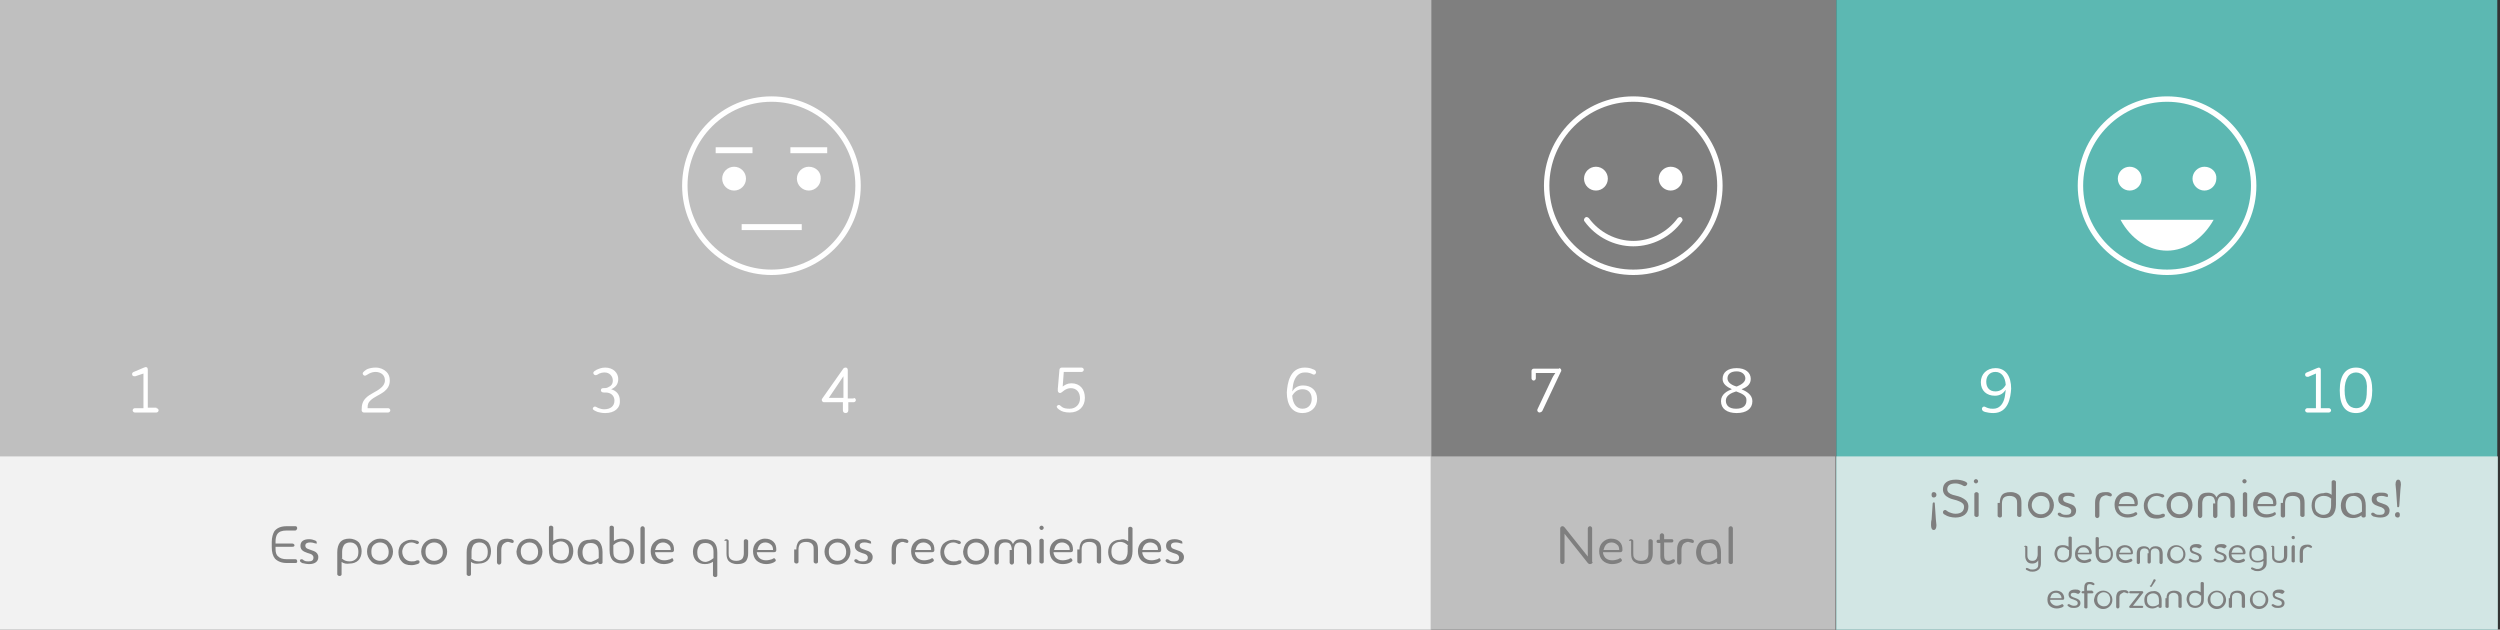
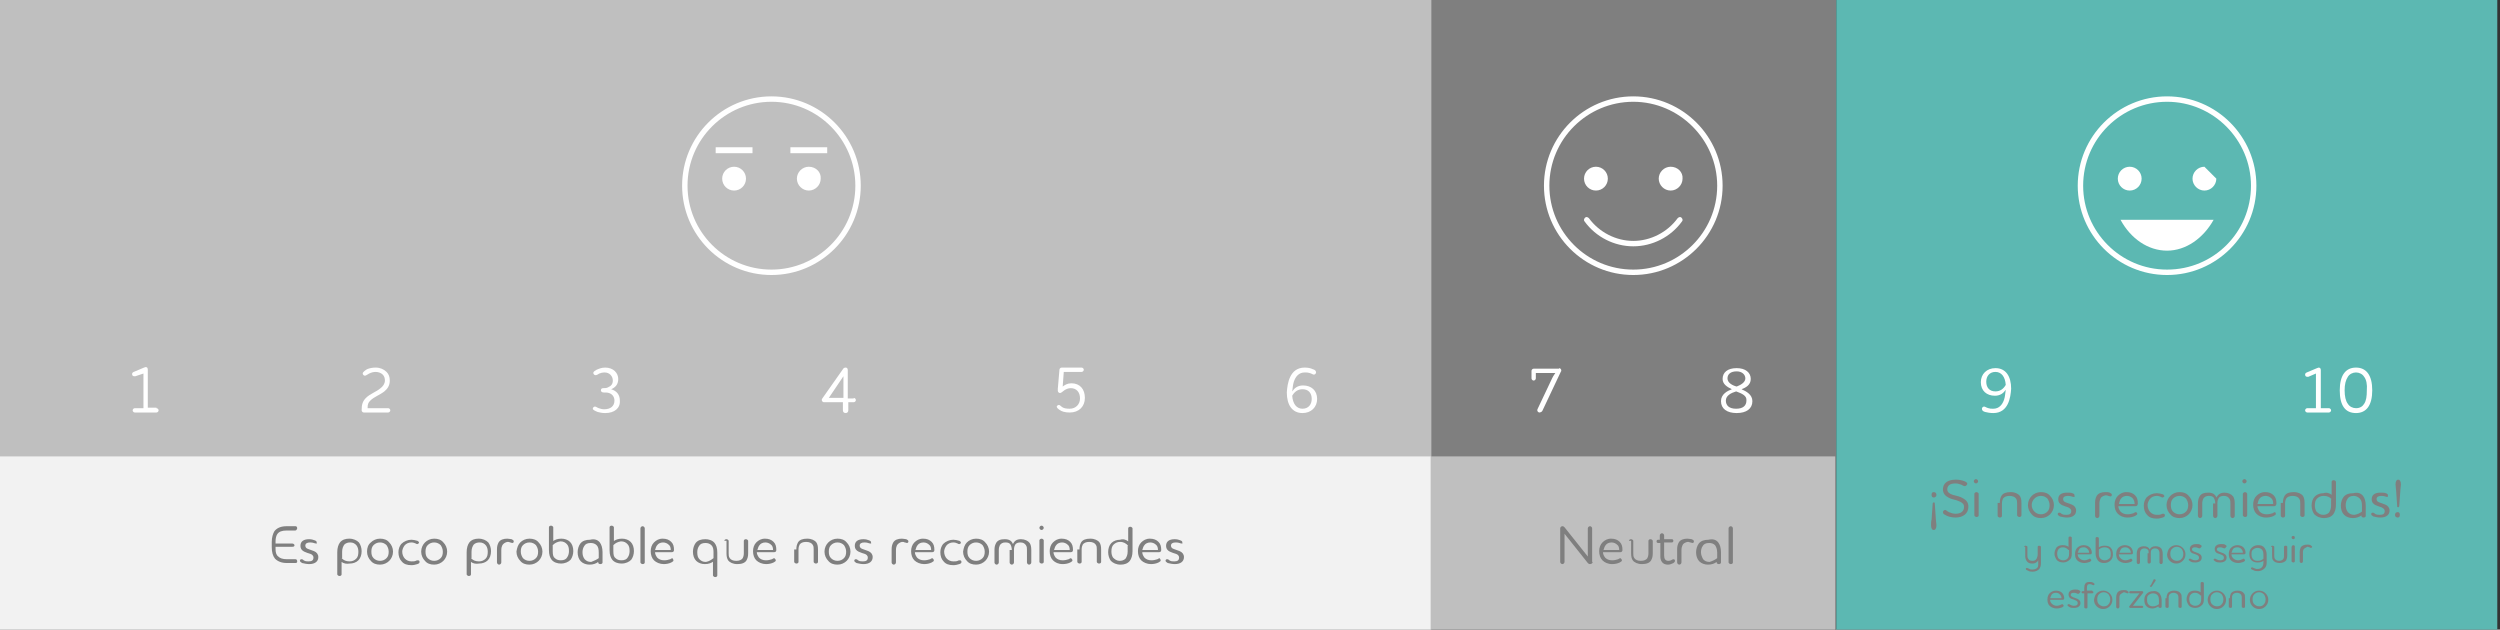
<svg xmlns="http://www.w3.org/2000/svg" version="1.1" id="Layer_1" x="0px" y="0px" viewBox="0 0 461.8 116.3" style="enable-background:new 0 0 461.8 116.3;" xml:space="preserve">
  <rect x="0" y="0" width="461.8" height="116.3" fill="#333333" stroke="none" />
  <style type="text/css">
	.st0{fill:none;}
	.st1{fill:#7F7F7F;}
	.st2{fill:#BFBFBF;}
	.st3{fill:#5CB8B2;}
	.st4{fill:#F2F2F2;}
	.st5{fill:#D2E6E4;}
	.st6{enable-background:new    ;}
	.st7{fill:#FFFFFF;}
</style>
  <rect x="-0.5" class="st0" width="461.7" height="116.3" />
  <rect x="-0.5" class="st0" width="154.4" height="116.3" />
  <rect x="264.2" class="st1" width="75" height="116.3" />
  <rect x="-0.4" class="st2" width="264.8" height="116.3" />
  <rect x="339.2" class="st3" width="122.1" height="116.3" />
  <rect x="-0.5" y="84.3" class="st4" width="264.8" height="32" />
  <rect x="264.3" y="84.3" class="st2" width="74.7" height="32" />
-   <rect x="339.2" y="84.3" class="st5" width="122.2" height="32" />
  <g class="st6">
    <path class="st7" d="M28.9,75.4c0.2,0,0.4,0.2,0.4,0.4c0,0.2-0.2,0.4-0.4,0.4h-4c-0.2,0-0.4-0.2-0.4-0.4c0-0.2,0.2-0.4,0.4-0.4h1.6   v-6.4L25,69.5c-0.1,0-0.1,0-0.2,0c-0.2,0-0.4-0.1-0.4-0.4c0-0.2,0.1-0.3,0.3-0.4l1.9-0.8c0.1,0,0.2-0.1,0.3-0.1   c0.3,0,0.4,0.2,0.4,0.5v7H28.9z" />
  </g>
  <g class="st6">
    <path class="st7" d="M71.7,75.4c0.2,0,0.4,0.2,0.4,0.4c0,0.2-0.2,0.4-0.4,0.4h-4.5c-0.2,0-0.4-0.2-0.4-0.4c0-1.1,0.2-1.7,0.8-2.3   c0.8-0.8,1.9-1.1,2.7-1.8c0.4-0.3,0.8-0.8,0.8-1.4c0-0.4-0.1-0.8-0.4-1.1c-0.3-0.3-0.8-0.5-1.3-0.5c-0.4,0-0.8,0.1-1.2,0.3   c-0.4,0.2-0.6,0.4-0.8,0.4c-0.2,0-0.4-0.2-0.4-0.4c0-0.3,0.5-0.6,0.8-0.8c0.5-0.2,1-0.3,1.6-0.3c0.8,0,1.5,0.3,2,0.8   c0.4,0.4,0.6,0.9,0.6,1.6c0,0.9-0.4,1.5-1,2c-0.9,0.7-1.9,1-2.6,1.7c-0.4,0.4-0.5,0.7-0.5,1.4H71.7z" />
  </g>
  <g>
    <g class="st6">
      <path class="st1" d="M54.5,98h-1.6c-0.8,0-1.4,0.2-1.7,0.7c-0.2,0.3-0.3,0.8-0.3,1.3v0.4H54c0.2,0,0.4,0.2,0.4,0.3    c0,0.2-0.1,0.3-0.4,0.3h-3.1v0.4c0,0.6,0.1,1.1,0.5,1.4c0.3,0.3,0.8,0.5,1.6,0.5h1.6c0.2,0,0.3,0.2,0.3,0.4c0,0.2-0.1,0.3-0.3,0.3    h-1.6c-1,0-1.7-0.3-2.2-0.8c-0.4-0.5-0.6-1.2-0.6-2.1v-1c0-0.8,0.2-1.5,0.5-2c0.5-0.6,1.2-0.9,2.3-0.9h1.6c0.2,0,0.3,0.2,0.3,0.4    C54.8,97.9,54.7,98,54.5,98z" />
      <path class="st1" d="M58.4,100.4c-0.3,0-0.5-0.2-1.1-0.2c-0.6,0-0.9,0.2-0.9,0.6c0,0.3,0.2,0.5,0.5,0.6c0.3,0.1,0.8,0.3,1.1,0.4    c0.5,0.2,0.8,0.6,0.8,1.1c0,0.8-0.6,1.3-1.7,1.3c-0.4,0-0.9-0.1-1.3-0.2c-0.2-0.1-0.4-0.3-0.4-0.4c0-0.2,0.1-0.3,0.3-0.3    c0.1,0,0.2,0,0.4,0.2c0.3,0.2,0.6,0.2,0.9,0.2c0.6,0,0.9-0.2,0.9-0.7c0-0.4-0.3-0.6-0.6-0.7c-0.3-0.1-0.7-0.2-1.1-0.4    c-0.4-0.2-0.7-0.5-0.7-1.1c0-0.8,0.6-1.2,1.6-1.2c0.4,0,0.8,0.1,1,0.2c0.3,0.1,0.4,0.2,0.4,0.4S58.6,100.4,58.4,100.4z" />
      <path class="st1" d="M63.1,103.8v2.3c0,0.2-0.2,0.3-0.4,0.3c-0.2,0-0.4-0.2-0.4-0.3V102c0-0.8,0.2-1.4,0.5-1.8    c0.4-0.5,1-0.7,1.7-0.7c0.8,0,1.4,0.3,1.8,0.7c0.3,0.4,0.5,1,0.5,1.6c0,0.7-0.2,1.3-0.6,1.7c-0.4,0.4-1,0.6-1.6,0.6    C64,104.2,63.5,104.1,63.1,103.8z M63.1,103.1c0.4,0.4,0.8,0.6,1.5,0.6c0.5,0,0.9-0.2,1.2-0.5c0.3-0.3,0.4-0.7,0.4-1.3    c0-0.4-0.1-0.8-0.3-1.1c-0.3-0.4-0.7-0.6-1.2-0.6c-0.4,0-0.8,0.1-1.1,0.4c-0.2,0.3-0.4,0.7-0.4,1.3V103.1z" />
      <path class="st1" d="M68.5,100.2c0.4-0.4,1-0.7,1.7-0.7c0.7,0,1.3,0.2,1.7,0.7c0.4,0.4,0.7,1,0.7,1.7c0,0.7-0.3,1.3-0.7,1.7    c-0.4,0.4-1,0.7-1.7,0.7c-0.7,0-1.3-0.2-1.7-0.7c-0.4-0.4-0.7-1-0.7-1.7C67.8,101.2,68,100.6,68.5,100.2z M69,103.1    c0.3,0.3,0.7,0.5,1.2,0.5c0.5,0,0.9-0.2,1.2-0.5c0.3-0.3,0.4-0.7,0.4-1.2s-0.2-0.9-0.4-1.2c-0.3-0.3-0.7-0.5-1.2-0.5    c-0.5,0-0.9,0.2-1.2,0.5c-0.3,0.3-0.4,0.7-0.4,1.2S68.7,102.8,69,103.1z" />
      <path class="st1" d="M77.1,100.5c-0.1,0-0.2,0-0.3-0.1c-0.2-0.1-0.5-0.2-0.8-0.2c-0.5,0-1,0.2-1.3,0.6c-0.2,0.3-0.4,0.7-0.4,1.1    c0,0.5,0.2,1,0.5,1.3c0.3,0.3,0.7,0.5,1.2,0.5c0.3,0,0.6,0,0.8-0.1c0.2-0.1,0.2-0.1,0.4-0.1c0.2,0,0.3,0.1,0.3,0.3    c0,0.2-0.1,0.3-0.4,0.4c-0.3,0.1-0.7,0.2-1.1,0.2c-0.8,0-1.4-0.2-1.8-0.7c-0.4-0.4-0.6-1-0.6-1.7c0-0.6,0.2-1.1,0.5-1.5    c0.5-0.5,1.2-0.8,1.9-0.8c0.3,0,0.8,0.1,1.1,0.2c0.2,0.1,0.3,0.2,0.3,0.4C77.4,100.3,77.2,100.5,77.1,100.5z" />
      <path class="st1" d="M78.5,100.2c0.4-0.4,1-0.7,1.7-0.7c0.7,0,1.3,0.2,1.7,0.7c0.4,0.4,0.7,1,0.7,1.7c0,0.7-0.3,1.3-0.7,1.7    c-0.4,0.4-1,0.7-1.7,0.7c-0.7,0-1.3-0.2-1.7-0.7c-0.4-0.4-0.7-1-0.7-1.7C77.8,101.2,78.1,100.6,78.5,100.2z M79,103.1    c0.3,0.3,0.7,0.5,1.2,0.5c0.5,0,0.9-0.2,1.2-0.5c0.3-0.3,0.4-0.7,0.4-1.2s-0.2-0.9-0.4-1.2c-0.3-0.3-0.7-0.5-1.2-0.5    c-0.5,0-0.9,0.2-1.2,0.5c-0.3,0.3-0.4,0.7-0.4,1.2S78.7,102.8,79,103.1z" />
      <path class="st1" d="M87,103.8v2.3c0,0.2-0.2,0.3-0.4,0.3c-0.2,0-0.4-0.2-0.4-0.3V102c0-0.8,0.2-1.4,0.5-1.8    c0.4-0.5,1-0.7,1.7-0.7c0.8,0,1.4,0.3,1.8,0.7c0.3,0.4,0.5,1,0.5,1.6c0,0.7-0.2,1.3-0.6,1.7c-0.4,0.4-1,0.6-1.6,0.6    C87.9,104.2,87.4,104.1,87,103.8z M87,103.1c0.4,0.4,0.8,0.6,1.5,0.6c0.5,0,0.9-0.2,1.2-0.5c0.3-0.3,0.4-0.7,0.4-1.3    c0-0.4-0.1-0.8-0.3-1.1c-0.3-0.4-0.7-0.6-1.2-0.6c-0.4,0-0.8,0.1-1.1,0.4c-0.2,0.3-0.4,0.7-0.4,1.3V103.1z" />
      <path class="st1" d="M92.8,100.7c-0.1,0.2-0.2,0.5-0.2,0.9v2.3c0,0.2-0.2,0.4-0.4,0.4c-0.2,0-0.4-0.2-0.4-0.4v-2.4    c0-0.6,0.1-0.9,0.3-1.3c0.3-0.5,0.9-0.7,1.6-0.7c0.3,0,0.6,0.1,0.8,0.1c0.2,0.1,0.4,0.2,0.4,0.4c0,0.2-0.1,0.3-0.3,0.3    c-0.1,0-0.2-0.1-0.4-0.1c-0.1-0.1-0.3-0.1-0.5-0.1C93.3,100.2,93,100.4,92.8,100.7z" />
      <path class="st1" d="M96.1,100.2c0.4-0.4,1-0.7,1.7-0.7c0.7,0,1.3,0.2,1.7,0.7c0.4,0.4,0.7,1,0.7,1.7c0,0.7-0.3,1.3-0.7,1.7    c-0.4,0.4-1,0.7-1.7,0.7c-0.7,0-1.3-0.2-1.7-0.7c-0.4-0.4-0.7-1-0.7-1.7C95.5,101.2,95.7,100.6,96.1,100.2z M96.6,103.1    c0.3,0.3,0.7,0.5,1.2,0.5c0.5,0,0.9-0.2,1.2-0.5c0.3-0.3,0.4-0.7,0.4-1.2s-0.2-0.9-0.4-1.2c-0.3-0.3-0.7-0.5-1.2-0.5    c-0.5,0-0.9,0.2-1.2,0.5c-0.3,0.3-0.4,0.7-0.4,1.2S96.4,102.8,96.6,103.1z" />
      <path class="st1" d="M102.1,100c0.4-0.3,0.9-0.5,1.6-0.5c0.6,0,1.2,0.2,1.6,0.6c0.4,0.4,0.6,1,0.6,1.7c0,0.6-0.2,1.2-0.5,1.6    c-0.4,0.4-1,0.7-1.8,0.7c-0.6,0-1.3-0.2-1.7-0.7c-0.3-0.4-0.5-0.9-0.5-1.8v-4.2c0-0.2,0.2-0.3,0.4-0.3c0.2,0,0.4,0.2,0.4,0.3V100z     M102.1,100.7v1.1c0,0.7,0.1,1.1,0.4,1.3c0.3,0.3,0.7,0.4,1.1,0.4c0.6,0,1-0.2,1.2-0.6c0.2-0.3,0.3-0.7,0.3-1.1    c0-0.6-0.1-1-0.4-1.3c-0.3-0.3-0.6-0.5-1.2-0.5C102.9,100.1,102.5,100.3,102.1,100.7z" />
      <path class="st1" d="M110.8,100.2c0.3,0.4,0.5,1,0.5,1.8v1.9c0,0.2-0.2,0.3-0.4,0.3c-0.2,0-0.4-0.1-0.4-0.3v-0.1    c-0.4,0.3-0.9,0.5-1.6,0.5c-0.6,0-1.2-0.2-1.6-0.6c-0.4-0.4-0.6-1-0.6-1.7c0-0.6,0.2-1.2,0.5-1.6c0.4-0.5,1-0.7,1.8-0.7    C109.8,99.5,110.4,99.7,110.8,100.2z M110.6,103.1v-1c0-0.7-0.1-1.1-0.4-1.4c-0.3-0.3-0.7-0.4-1.1-0.4c-0.6,0-1,0.2-1.2,0.6    c-0.2,0.3-0.3,0.7-0.3,1.1c0,0.5,0.1,0.9,0.4,1.3c0.3,0.3,0.6,0.5,1.2,0.5C109.7,103.6,110.2,103.4,110.6,103.1z" />
      <path class="st1" d="M113.3,100c0.4-0.3,0.9-0.5,1.6-0.5c0.6,0,1.2,0.2,1.6,0.6c0.4,0.4,0.6,1,0.6,1.7c0,0.6-0.2,1.2-0.5,1.6    c-0.4,0.4-1,0.7-1.8,0.7c-0.6,0-1.3-0.2-1.7-0.7c-0.3-0.4-0.5-0.9-0.5-1.8v-4.2c0-0.2,0.2-0.3,0.4-0.3c0.2,0,0.4,0.2,0.4,0.3V100z     M113.3,100.7v1.1c0,0.7,0.1,1.1,0.4,1.3c0.3,0.3,0.7,0.4,1.1,0.4c0.6,0,1-0.2,1.2-0.6c0.2-0.3,0.3-0.7,0.3-1.1    c0-0.6-0.1-1-0.4-1.3c-0.3-0.3-0.6-0.5-1.2-0.5C114.1,100.1,113.7,100.3,113.3,100.7z" />
      <path class="st1" d="M118.3,97.6c0-0.2,0.2-0.4,0.4-0.4s0.4,0.2,0.4,0.4v6.3c0,0.2-0.2,0.3-0.4,0.3s-0.4-0.2-0.4-0.3V97.6z" />
      <path class="st1" d="M124.4,103.5c0,0.2-0.1,0.2-0.4,0.4c-0.4,0.2-0.9,0.3-1.4,0.3c-0.7,0-1.4-0.3-1.8-0.7c-0.4-0.4-0.6-1-0.6-1.7    c0-0.6,0.2-1.2,0.6-1.6s0.9-0.7,1.6-0.7c0.7,0,1.2,0.2,1.6,0.6c0.4,0.4,0.5,0.9,0.5,1.5c0,0.2-0.1,0.4-0.4,0.4H121    c0,0.4,0.2,0.7,0.4,1c0.3,0.3,0.7,0.5,1.3,0.5c0.4,0,0.8-0.1,1.1-0.2c0.2-0.1,0.3-0.2,0.4-0.2    C124.3,103.2,124.4,103.4,124.4,103.5z M123.9,101.6c0-0.4-0.1-0.8-0.4-1c-0.2-0.2-0.6-0.4-1-0.4c-0.5,0-0.9,0.2-1.1,0.5    c-0.2,0.2-0.3,0.6-0.4,0.9H123.9z" />
      <path class="st1" d="M131.8,103.7c-0.4,0.3-0.9,0.5-1.6,0.5c-0.6,0-1.2-0.2-1.6-0.6c-0.4-0.4-0.6-1-0.6-1.7c0-0.6,0.2-1.2,0.5-1.6    c0.4-0.5,1-0.7,1.8-0.7c0.6,0,1.3,0.2,1.7,0.7c0.3,0.4,0.5,0.9,0.5,1.8v4.2c0,0.2-0.2,0.3-0.4,0.3c-0.2,0-0.4-0.2-0.4-0.3V103.7z     M131.8,103.1v-1.1c0-0.6-0.1-1-0.4-1.3c-0.3-0.3-0.7-0.4-1.1-0.4c-0.6,0-1,0.2-1.2,0.6c-0.2,0.3-0.3,0.7-0.3,1.1    c0,0.6,0.1,1,0.4,1.3c0.3,0.3,0.6,0.5,1.2,0.5C131,103.7,131.4,103.4,131.8,103.1z" />
      <path class="st1" d="M133.8,99.9c0-0.2,0.2-0.3,0.4-0.3c0.2,0,0.4,0.2,0.4,0.3v2.3c0,0.4,0,0.6,0.2,0.9c0.2,0.3,0.6,0.5,1.2,0.5    s1-0.2,1.2-0.5c0.1-0.2,0.2-0.5,0.2-0.9v-2.3c0-0.2,0.2-0.3,0.4-0.3s0.4,0.2,0.4,0.3v2.3c0,0.6-0.1,0.9-0.3,1.3    c-0.3,0.5-0.9,0.7-1.7,0.7c-0.8,0-1.4-0.3-1.7-0.7c-0.2-0.3-0.3-0.7-0.3-1.3V99.9z" />
      <path class="st1" d="M143.3,103.5c0,0.2-0.1,0.2-0.4,0.4c-0.4,0.2-0.9,0.3-1.4,0.3c-0.7,0-1.4-0.3-1.8-0.7c-0.4-0.4-0.6-1-0.6-1.7    c0-0.6,0.2-1.2,0.6-1.6s0.9-0.7,1.6-0.7c0.7,0,1.2,0.2,1.6,0.6c0.4,0.4,0.5,0.9,0.5,1.5c0,0.2-0.1,0.4-0.4,0.4h-3.2    c0,0.4,0.2,0.7,0.4,1c0.3,0.3,0.7,0.5,1.3,0.5c0.4,0,0.8-0.1,1.1-0.2c0.2-0.1,0.3-0.2,0.4-0.2    C143.2,103.2,143.3,103.4,143.3,103.5z M142.8,101.6c0-0.4-0.1-0.8-0.4-1c-0.2-0.2-0.6-0.4-1-0.4c-0.5,0-0.9,0.2-1.1,0.5    c-0.2,0.2-0.3,0.6-0.4,0.9H142.8z" />
      <path class="st1" d="M147.1,101.5c0-0.6,0.1-0.9,0.3-1.3c0.3-0.5,0.9-0.7,1.7-0.7c0.8,0,1.4,0.3,1.7,0.7c0.2,0.3,0.3,0.7,0.3,1.3    v2.3c0,0.2-0.2,0.3-0.4,0.3c-0.2,0-0.4-0.2-0.4-0.3v-2.3c0-0.4,0-0.6-0.2-0.9c-0.2-0.3-0.6-0.5-1.2-0.5s-1,0.2-1.2,0.5    c-0.1,0.2-0.2,0.5-0.2,0.9v2.3c0,0.2-0.2,0.3-0.4,0.3c-0.2,0-0.4-0.2-0.4-0.3V101.5z" />
      <path class="st1" d="M153,100.2c0.4-0.4,1-0.7,1.7-0.7c0.7,0,1.3,0.2,1.7,0.7c0.4,0.4,0.7,1,0.7,1.7c0,0.7-0.3,1.3-0.7,1.7    c-0.4,0.4-1,0.7-1.7,0.7c-0.7,0-1.3-0.2-1.7-0.7c-0.4-0.4-0.7-1-0.7-1.7C152.3,101.2,152.6,100.6,153,100.2z M153.5,103.1    c0.3,0.3,0.7,0.5,1.2,0.5c0.5,0,0.9-0.2,1.2-0.5c0.3-0.3,0.4-0.7,0.4-1.2s-0.2-0.9-0.4-1.2c-0.3-0.3-0.7-0.5-1.2-0.5    c-0.5,0-0.9,0.2-1.2,0.5c-0.3,0.3-0.4,0.7-0.4,1.2S153.2,102.8,153.5,103.1z" />
      <path class="st1" d="M160.8,100.4c-0.3,0-0.5-0.2-1.1-0.2c-0.6,0-0.9,0.2-0.9,0.6c0,0.3,0.2,0.5,0.5,0.6c0.3,0.1,0.8,0.3,1.1,0.4    c0.5,0.2,0.8,0.6,0.8,1.1c0,0.8-0.6,1.3-1.7,1.3c-0.4,0-0.9-0.1-1.3-0.2c-0.2-0.1-0.4-0.3-0.4-0.4c0-0.2,0.1-0.3,0.3-0.3    c0.1,0,0.2,0,0.4,0.2c0.3,0.2,0.6,0.2,0.9,0.2c0.6,0,0.9-0.2,0.9-0.7c0-0.4-0.3-0.6-0.6-0.7c-0.3-0.1-0.7-0.2-1.1-0.4    c-0.4-0.2-0.7-0.5-0.7-1.1c0-0.8,0.6-1.2,1.6-1.2c0.4,0,0.8,0.1,1,0.2c0.3,0.1,0.4,0.2,0.4,0.4S161,100.4,160.8,100.4z" />
      <path class="st1" d="M165.7,100.7c-0.1,0.2-0.2,0.5-0.2,0.9v2.3c0,0.2-0.2,0.4-0.4,0.4c-0.2,0-0.4-0.2-0.4-0.4v-2.4    c0-0.6,0.1-0.9,0.3-1.3c0.3-0.5,0.9-0.7,1.6-0.7c0.3,0,0.6,0.1,0.8,0.1c0.2,0.1,0.4,0.2,0.4,0.4c0,0.2-0.1,0.3-0.3,0.3    c-0.1,0-0.2-0.1-0.4-0.1c-0.1-0.1-0.3-0.1-0.5-0.1C166.2,100.2,165.9,100.4,165.7,100.7z" />
      <path class="st1" d="M172.5,103.5c0,0.2-0.1,0.2-0.4,0.4c-0.4,0.2-0.9,0.3-1.4,0.3c-0.7,0-1.4-0.3-1.8-0.7c-0.4-0.4-0.6-1-0.6-1.7    c0-0.6,0.2-1.2,0.6-1.6s0.9-0.7,1.6-0.7c0.7,0,1.2,0.2,1.6,0.6c0.4,0.4,0.5,0.9,0.5,1.5c0,0.2-0.1,0.4-0.4,0.4h-3.2    c0,0.4,0.2,0.7,0.4,1c0.3,0.3,0.7,0.5,1.3,0.5c0.4,0,0.8-0.1,1.1-0.2c0.2-0.1,0.3-0.2,0.4-0.2    C172.4,103.2,172.5,103.4,172.5,103.5z M172,101.6c0-0.4-0.1-0.8-0.4-1c-0.2-0.2-0.6-0.4-1-0.4c-0.5,0-0.9,0.2-1.1,0.5    c-0.2,0.2-0.3,0.6-0.4,0.9H172z" />
      <path class="st1" d="M177.2,100.5c-0.1,0-0.2,0-0.3-0.1c-0.2-0.1-0.5-0.2-0.8-0.2c-0.5,0-1,0.2-1.3,0.6c-0.2,0.3-0.4,0.7-0.4,1.1    c0,0.5,0.2,1,0.5,1.3c0.3,0.3,0.7,0.5,1.2,0.5c0.3,0,0.6,0,0.8-0.1c0.2-0.1,0.2-0.1,0.4-0.1c0.2,0,0.3,0.1,0.3,0.3    c0,0.2-0.1,0.3-0.4,0.4c-0.3,0.1-0.7,0.2-1.1,0.2c-0.8,0-1.4-0.2-1.8-0.7c-0.4-0.4-0.6-1-0.6-1.7c0-0.6,0.2-1.1,0.5-1.5    c0.5-0.5,1.2-0.8,1.9-0.8c0.3,0,0.8,0.1,1.1,0.2c0.2,0.1,0.3,0.2,0.3,0.4C177.5,100.3,177.4,100.5,177.2,100.5z" />
      <path class="st1" d="M178.6,100.2c0.4-0.4,1-0.7,1.7-0.7c0.7,0,1.3,0.2,1.7,0.7c0.4,0.4,0.7,1,0.7,1.7c0,0.7-0.3,1.3-0.7,1.7    c-0.4,0.4-1,0.7-1.7,0.7c-0.7,0-1.3-0.2-1.7-0.7c-0.4-0.4-0.7-1-0.7-1.7C178,101.2,178.2,100.6,178.6,100.2z M179.1,103.1    c0.3,0.3,0.7,0.5,1.2,0.5c0.5,0,0.9-0.2,1.2-0.5c0.3-0.3,0.4-0.7,0.4-1.2s-0.2-0.9-0.4-1.2c-0.3-0.3-0.7-0.5-1.2-0.5    c-0.5,0-0.9,0.2-1.2,0.5c-0.3,0.3-0.4,0.7-0.4,1.2S178.8,102.8,179.1,103.1z" />
      <path class="st1" d="M186.9,101.6c0-0.4-0.1-0.8-0.3-1.1c-0.2-0.2-0.4-0.3-0.9-0.3c-0.5,0-0.8,0.2-1,0.5c-0.1,0.2-0.2,0.5-0.2,0.9    v2.3c0,0.2-0.2,0.4-0.4,0.4c-0.2,0-0.4-0.2-0.4-0.4v-2.3c0-0.6,0.1-0.9,0.3-1.3c0.3-0.5,0.8-0.7,1.6-0.7c0.8,0,1.3,0.3,1.5,0.9    c0.3-0.6,0.7-0.9,1.5-0.9c0.7,0,1.3,0.3,1.6,0.7c0.2,0.3,0.3,0.7,0.3,1.3v2.3c0,0.2-0.2,0.4-0.4,0.4c-0.2,0-0.4-0.2-0.4-0.4v-2.3    c0-0.4,0-0.6-0.2-0.9c-0.2-0.3-0.5-0.5-1-0.5c-0.4,0-0.7,0.1-0.9,0.3c-0.2,0.3-0.3,0.6-0.3,1.1v2.3c0,0.2-0.2,0.4-0.4,0.4    c-0.2,0-0.4-0.2-0.4-0.4V101.6z" />
      <path class="st1" d="M192,97.5c0-0.2,0.2-0.4,0.4-0.4c0.2,0,0.4,0.2,0.4,0.4s-0.2,0.4-0.4,0.4C192.2,97.9,192,97.7,192,97.5z     M192.4,99.5c0.2,0,0.4,0.2,0.4,0.3v4c0,0.2-0.2,0.3-0.4,0.3s-0.4-0.2-0.4-0.3v-4C192,99.7,192.2,99.5,192.4,99.5z" />
      <path class="st1" d="M198.1,103.5c0,0.2-0.1,0.2-0.4,0.4c-0.4,0.2-0.9,0.3-1.4,0.3c-0.8,0-1.4-0.3-1.8-0.7c-0.4-0.4-0.6-1-0.6-1.7    c0-0.6,0.2-1.2,0.6-1.6s0.9-0.7,1.6-0.7c0.7,0,1.2,0.2,1.6,0.6c0.4,0.4,0.5,0.9,0.5,1.5c0,0.2-0.1,0.4-0.4,0.4h-3.2    c0,0.4,0.2,0.7,0.4,1c0.3,0.3,0.7,0.5,1.3,0.5c0.4,0,0.8-0.1,1.1-0.2c0.2-0.1,0.3-0.2,0.4-0.2C198,103.2,198.1,103.4,198.1,103.5z     M197.6,101.6c0-0.4-0.1-0.8-0.4-1c-0.2-0.2-0.6-0.4-1-0.4c-0.5,0-0.9,0.2-1.1,0.5c-0.2,0.2-0.3,0.6-0.4,0.9H197.6z" />
      <path class="st1" d="M199.4,101.5c0-0.6,0.1-0.9,0.3-1.3c0.3-0.5,0.9-0.7,1.7-0.7c0.8,0,1.4,0.3,1.7,0.7c0.2,0.3,0.3,0.7,0.3,1.3    v2.3c0,0.2-0.2,0.3-0.4,0.3c-0.2,0-0.4-0.2-0.4-0.3v-2.3c0-0.4,0-0.6-0.2-0.9c-0.2-0.3-0.6-0.5-1.2-0.5s-1,0.2-1.2,0.5    c-0.1,0.2-0.2,0.5-0.2,0.9v2.3c0,0.2-0.2,0.3-0.4,0.3c-0.2,0-0.4-0.2-0.4-0.3V101.5z" />
      <path class="st1" d="M208.4,100v-2.4c0-0.2,0.2-0.3,0.4-0.3c0.2,0,0.4,0.2,0.4,0.3v4.2c0,0.8-0.2,1.4-0.5,1.8    c-0.4,0.5-1,0.7-1.7,0.7c-0.8,0-1.4-0.3-1.8-0.7c-0.3-0.4-0.5-1-0.5-1.6c0-0.7,0.2-1.3,0.6-1.7c0.4-0.4,1-0.6,1.6-0.6    C207.5,99.5,208,99.7,208.4,100z M208.4,100.8c-0.4-0.4-0.8-0.7-1.5-0.7c-0.5,0-0.9,0.2-1.2,0.5c-0.3,0.3-0.4,0.7-0.4,1.3    c0,0.4,0.1,0.8,0.3,1.1c0.3,0.3,0.7,0.6,1.2,0.6c0.4,0,0.8-0.1,1.1-0.4c0.2-0.3,0.4-0.7,0.4-1.3V100.8z" />
      <path class="st1" d="M214.4,103.5c0,0.2-0.1,0.2-0.4,0.4c-0.4,0.2-0.9,0.3-1.4,0.3c-0.7,0-1.4-0.3-1.8-0.7c-0.4-0.4-0.6-1-0.6-1.7    c0-0.6,0.2-1.2,0.6-1.6s0.9-0.7,1.6-0.7c0.7,0,1.2,0.2,1.6,0.6c0.4,0.4,0.5,0.9,0.5,1.5c0,0.2-0.1,0.4-0.4,0.4H211    c0,0.4,0.2,0.7,0.4,1c0.3,0.3,0.7,0.5,1.3,0.5c0.4,0,0.8-0.1,1.1-0.2c0.2-0.1,0.3-0.2,0.4-0.2    C214.3,103.2,214.4,103.4,214.4,103.5z M213.9,101.6c0-0.4-0.1-0.8-0.4-1c-0.2-0.2-0.6-0.4-1-0.4c-0.5,0-0.9,0.2-1.1,0.5    c-0.2,0.2-0.3,0.6-0.4,0.9H213.9z" />
      <path class="st1" d="M218.3,100.4c-0.3,0-0.5-0.2-1.1-0.2c-0.6,0-0.9,0.2-0.9,0.6c0,0.3,0.2,0.5,0.5,0.6c0.3,0.1,0.8,0.3,1.1,0.4    c0.5,0.2,0.8,0.6,0.8,1.1c0,0.8-0.6,1.3-1.7,1.3c-0.4,0-0.9-0.1-1.3-0.2c-0.2-0.1-0.4-0.3-0.4-0.4c0-0.2,0.1-0.3,0.3-0.3    c0.1,0,0.2,0,0.4,0.2c0.3,0.2,0.6,0.2,0.9,0.2c0.6,0,0.9-0.2,0.9-0.7c0-0.4-0.3-0.6-0.6-0.7c-0.3-0.1-0.7-0.2-1.1-0.4    c-0.4-0.2-0.7-0.5-0.7-1.1c0-0.8,0.6-1.2,1.6-1.2c0.4,0,0.8,0.1,1,0.2c0.3,0.1,0.4,0.2,0.4,0.4S218.5,100.4,218.3,100.4z" />
    </g>
  </g>
  <g>
    <g class="st6">
      <path class="st1" d="M294.2,103.8c0,0.2-0.2,0.4-0.5,0.4c-0.2,0-0.3-0.1-0.4-0.2l-4.3-5.4v5.2c0,0.2-0.2,0.4-0.4,0.4    s-0.4-0.2-0.4-0.4v-6.2c0-0.2,0.2-0.4,0.4-0.4c0.2,0,0.3,0.1,0.4,0.2l4.3,5.4v-5.2c0-0.2,0.2-0.4,0.4-0.4c0.2,0,0.4,0.2,0.4,0.4    V103.8z" />
      <path class="st1" d="M299.6,103.5c0,0.2-0.1,0.2-0.4,0.4c-0.4,0.2-0.9,0.3-1.4,0.3c-0.8,0-1.4-0.3-1.8-0.7c-0.4-0.4-0.6-1-0.6-1.7    c0-0.6,0.2-1.2,0.6-1.6s0.9-0.7,1.6-0.7c0.7,0,1.2,0.2,1.6,0.6c0.4,0.4,0.5,0.9,0.5,1.5c0,0.2-0.1,0.4-0.4,0.4h-3.2    c0,0.4,0.2,0.7,0.4,1c0.3,0.3,0.7,0.5,1.3,0.5c0.4,0,0.8-0.1,1.1-0.2c0.2-0.1,0.3-0.2,0.4-0.2    C299.5,103.2,299.6,103.4,299.6,103.5z M299.1,101.6c0-0.4-0.1-0.8-0.4-1c-0.2-0.2-0.6-0.4-1-0.4c-0.5,0-0.9,0.2-1.1,0.5    c-0.2,0.2-0.3,0.6-0.4,0.9H299.1z" />
      <path class="st1" d="M300.9,99.9c0-0.2,0.2-0.3,0.4-0.3c0.2,0,0.4,0.2,0.4,0.3v2.3c0,0.4,0,0.6,0.2,0.9c0.2,0.3,0.6,0.5,1.2,0.5    s1-0.2,1.2-0.5c0.1-0.2,0.2-0.5,0.2-0.9v-2.3c0-0.2,0.2-0.3,0.4-0.3c0.2,0,0.4,0.2,0.4,0.3v2.3c0,0.6-0.1,0.9-0.3,1.3    c-0.3,0.5-0.9,0.7-1.7,0.7c-0.8,0-1.4-0.3-1.7-0.7c-0.2-0.3-0.3-0.7-0.3-1.3V99.9z" />
      <path class="st1" d="M306.6,99.6v-0.7c0-0.2,0.2-0.4,0.4-0.4c0.2,0,0.4,0.2,0.4,0.4v0.7h1.4c0.2,0,0.3,0.1,0.3,0.3    c0,0.2-0.1,0.3-0.3,0.3h-1.4v2.4c0,0.6,0.2,1,0.8,1c0.5,0,0.7-0.3,0.9-0.3c0.2,0,0.3,0.1,0.3,0.3c0,0.2-0.2,0.4-0.5,0.5    c-0.2,0.1-0.5,0.2-0.8,0.2c-1,0-1.4-0.7-1.4-1.5v-2.5h-0.4c-0.2,0-0.3-0.1-0.3-0.3c0-0.2,0.1-0.3,0.3-0.3H306.6z" />
      <path class="st1" d="M310.8,100.7c-0.1,0.2-0.2,0.5-0.2,0.9v2.3c0,0.2-0.2,0.4-0.4,0.4c-0.2,0-0.4-0.2-0.4-0.4v-2.4    c0-0.6,0.1-0.9,0.3-1.3c0.3-0.5,0.9-0.7,1.6-0.7c0.3,0,0.6,0.1,0.8,0.1c0.2,0.1,0.4,0.2,0.4,0.4c0,0.2-0.1,0.3-0.3,0.3    c-0.1,0-0.2-0.1-0.4-0.1c-0.2-0.1-0.3-0.1-0.5-0.1C311.3,100.2,310.9,100.4,310.8,100.7z" />
      <path class="st1" d="M317.4,100.2c0.3,0.4,0.5,1,0.5,1.8v1.9c0,0.2-0.2,0.3-0.4,0.3c-0.2,0-0.4-0.1-0.4-0.3v-0.1    c-0.4,0.3-0.9,0.5-1.6,0.5c-0.6,0-1.2-0.2-1.6-0.6c-0.4-0.4-0.6-1-0.6-1.7c0-0.6,0.2-1.2,0.5-1.6c0.4-0.5,1-0.7,1.8-0.7    C316.4,99.5,317,99.7,317.4,100.2z M317.2,103.1v-1c0-0.7-0.2-1.1-0.4-1.4c-0.3-0.3-0.7-0.4-1.1-0.4c-0.6,0-1,0.2-1.2,0.6    c-0.2,0.3-0.3,0.7-0.3,1.1c0,0.5,0.2,0.9,0.4,1.3c0.3,0.3,0.6,0.5,1.2,0.5C316.4,103.6,316.8,103.4,317.2,103.1z" />
      <path class="st1" d="M319.3,97.6c0-0.2,0.2-0.4,0.4-0.4c0.2,0,0.4,0.2,0.4,0.4v6.3c0,0.2-0.2,0.3-0.4,0.3c-0.2,0-0.4-0.2-0.4-0.3    V97.6z" />
    </g>
  </g>
  <g>
    <g class="st6">
      <path class="st1" d="M356.8,96l0.2-2.9c0-0.2,0.1-0.3,0.2-0.3c0.2,0,0.2,0.1,0.2,0.3l0.2,2.9c0,0.3,0.1,0.7,0.1,1    c0,0.6-0.2,0.9-0.5,0.9c-0.3,0-0.5-0.3-0.5-0.9C356.7,96.7,356.7,96.3,356.8,96z M357.2,90.9c0.3,0,0.5,0.2,0.5,0.5    s-0.2,0.5-0.5,0.5s-0.4-0.2-0.4-0.5S356.9,90.9,357.2,90.9z" />
      <path class="st1" d="M362.9,89.8c-0.2,0-0.4-0.2-0.7-0.3c-0.3-0.1-0.6-0.2-1-0.2c-1,0-1.5,0.4-1.5,1.1c0,0.5,0.4,0.8,1,1    c0.7,0.2,1.4,0.3,2,0.7c0.5,0.3,0.9,0.7,0.9,1.5c0,1.3-1,2-2.4,2c-0.7,0-1.5-0.2-1.9-0.5c-0.2-0.1-0.4-0.2-0.4-0.5    c0-0.2,0.2-0.4,0.4-0.4c0.2,0,0.3,0.2,0.7,0.4c0.3,0.1,0.7,0.3,1.2,0.3c1.1,0,1.6-0.5,1.6-1.3c0-0.5-0.4-0.8-0.9-1    c-0.6-0.3-1.3-0.3-2-0.7c-0.6-0.3-1-0.8-1-1.5c0-1.1,0.8-1.8,2.4-1.8c0.5,0,1.1,0.1,1.6,0.3c0.2,0.1,0.5,0.2,0.5,0.5    C363.3,89.6,363.2,89.8,362.9,89.8z" />
      <path class="st1" d="M364.6,88.9c0-0.2,0.2-0.4,0.4-0.4s0.4,0.2,0.4,0.4c0,0.2-0.2,0.4-0.4,0.4S364.6,89.1,364.6,88.9z     M365.1,90.9c0.2,0,0.4,0.2,0.4,0.3v4c0,0.2-0.2,0.3-0.4,0.3c-0.2,0-0.4-0.2-0.4-0.3v-4C364.7,91.1,364.9,90.9,365.1,90.9z" />
      <path class="st1" d="M369.4,92.9c0-0.6,0.1-0.9,0.3-1.3c0.3-0.5,0.9-0.7,1.7-0.7c0.8,0,1.4,0.3,1.7,0.7c0.2,0.3,0.3,0.7,0.3,1.3    v2.3c0,0.2-0.2,0.3-0.4,0.3c-0.2,0-0.4-0.2-0.4-0.3V93c0-0.4,0-0.6-0.2-0.9c-0.2-0.3-0.6-0.5-1.2-0.5s-1,0.2-1.2,0.5    c-0.1,0.2-0.2,0.5-0.2,0.9v2.3c0,0.2-0.2,0.3-0.4,0.3c-0.2,0-0.4-0.2-0.4-0.3V92.9z" />
      <path class="st1" d="M375.3,91.6c0.4-0.4,1-0.7,1.7-0.7c0.7,0,1.3,0.2,1.7,0.7c0.4,0.4,0.7,1,0.7,1.7c0,0.7-0.3,1.3-0.7,1.7    c-0.4,0.4-1,0.7-1.7,0.7c-0.7,0-1.3-0.2-1.7-0.7c-0.4-0.4-0.7-1-0.7-1.7C374.6,92.6,374.9,92,375.3,91.6z M375.8,94.5    c0.3,0.3,0.7,0.5,1.2,0.5c0.5,0,0.9-0.2,1.2-0.5c0.3-0.3,0.4-0.7,0.4-1.2c0-0.5-0.2-0.9-0.4-1.2c-0.3-0.3-0.7-0.5-1.2-0.5    c-0.5,0-0.9,0.2-1.2,0.5c-0.3,0.3-0.5,0.7-0.5,1.2C375.3,93.8,375.5,94.2,375.8,94.5z" />
      <path class="st1" d="M383.1,91.8c-0.3,0-0.5-0.2-1.1-0.2c-0.6,0-0.9,0.2-0.9,0.6c0,0.3,0.2,0.5,0.5,0.6c0.3,0.1,0.8,0.3,1.1,0.4    c0.5,0.2,0.8,0.6,0.8,1.1c0,0.8-0.6,1.3-1.7,1.3c-0.4,0-0.9-0.1-1.3-0.2c-0.2-0.1-0.4-0.3-0.4-0.4c0-0.2,0.1-0.3,0.3-0.3    c0.1,0,0.2,0,0.4,0.2c0.3,0.2,0.6,0.2,0.9,0.2c0.6,0,0.9-0.2,0.9-0.7c0-0.4-0.3-0.5-0.6-0.7c-0.3-0.1-0.7-0.2-1.1-0.4    c-0.4-0.2-0.7-0.5-0.7-1.1c0-0.8,0.6-1.2,1.6-1.2c0.4,0,0.8,0,1,0.1c0.3,0.1,0.4,0.2,0.4,0.4S383.3,91.8,383.1,91.8z" />
      <path class="st1" d="M388,92.1c-0.1,0.2-0.2,0.5-0.2,0.9v2.3c0,0.2-0.2,0.4-0.4,0.4c-0.2,0-0.4-0.2-0.4-0.4v-2.4    c0-0.6,0.1-0.9,0.3-1.3c0.3-0.5,0.9-0.7,1.6-0.7c0.3,0,0.6,0,0.8,0.1c0.2,0.1,0.4,0.2,0.4,0.4c0,0.2-0.1,0.3-0.3,0.3    c-0.1,0-0.2-0.1-0.4-0.1c-0.1-0.1-0.3-0.1-0.5-0.1C388.5,91.6,388.1,91.8,388,92.1z" />
      <path class="st1" d="M394.8,94.9c0,0.2-0.1,0.2-0.4,0.4c-0.4,0.2-0.9,0.3-1.4,0.3c-0.8,0-1.4-0.3-1.8-0.7c-0.4-0.4-0.6-1-0.6-1.7    c0-0.6,0.2-1.2,0.6-1.6c0.4-0.4,0.9-0.7,1.6-0.7c0.7,0,1.2,0.2,1.6,0.6c0.4,0.4,0.5,0.9,0.5,1.5c0,0.2-0.1,0.5-0.4,0.5h-3.2    c0,0.4,0.2,0.7,0.4,1c0.3,0.3,0.7,0.5,1.3,0.5c0.4,0,0.8-0.1,1.1-0.2c0.2-0.1,0.3-0.2,0.4-0.2C394.7,94.6,394.8,94.8,394.8,94.9z     M394.3,93c0-0.4-0.2-0.8-0.4-1c-0.2-0.2-0.6-0.4-1-0.4c-0.5,0-0.9,0.2-1.1,0.5c-0.2,0.2-0.3,0.6-0.4,1H394.3z" />
      <path class="st1" d="M399.5,91.9c-0.1,0-0.2,0-0.3-0.1c-0.2-0.1-0.5-0.2-0.8-0.2c-0.5,0-1,0.2-1.3,0.6c-0.2,0.3-0.4,0.7-0.4,1.1    c0,0.5,0.2,1,0.5,1.3c0.3,0.3,0.7,0.5,1.2,0.5c0.3,0,0.6,0,0.8-0.1c0.2-0.1,0.2-0.1,0.4-0.1c0.2,0,0.3,0.1,0.3,0.3    c0,0.2-0.1,0.3-0.4,0.4c-0.3,0.1-0.7,0.2-1.1,0.2c-0.8,0-1.4-0.2-1.8-0.7c-0.4-0.4-0.6-1-0.6-1.7c0-0.6,0.2-1.1,0.5-1.5    c0.5-0.5,1.2-0.8,1.9-0.8c0.3,0,0.8,0.1,1.1,0.2c0.2,0.1,0.3,0.2,0.3,0.4C399.8,91.7,399.6,91.9,399.5,91.9z" />
      <path class="st1" d="M400.9,91.6c0.4-0.4,1-0.7,1.7-0.7c0.7,0,1.3,0.2,1.7,0.7c0.4,0.4,0.7,1,0.7,1.7c0,0.7-0.3,1.3-0.7,1.7    c-0.4,0.4-1,0.7-1.7,0.7c-0.7,0-1.3-0.2-1.7-0.7c-0.4-0.4-0.7-1-0.7-1.7C400.2,92.6,400.5,92,400.9,91.6z M401.4,94.5    c0.3,0.3,0.7,0.5,1.2,0.5c0.5,0,0.9-0.2,1.2-0.5c0.3-0.3,0.4-0.7,0.4-1.2c0-0.5-0.2-0.9-0.4-1.2c-0.3-0.3-0.7-0.5-1.2-0.5    c-0.5,0-0.9,0.2-1.2,0.5c-0.3,0.3-0.4,0.7-0.4,1.2C401,93.8,401.1,94.2,401.4,94.5z" />
      <path class="st1" d="M409.2,93c0-0.4-0.1-0.8-0.3-1.1c-0.2-0.2-0.4-0.3-0.9-0.3c-0.5,0-0.8,0.2-1,0.5c-0.1,0.2-0.2,0.5-0.2,0.9    v2.3c0,0.2-0.2,0.4-0.4,0.4c-0.2,0-0.4-0.2-0.4-0.4v-2.3c0-0.6,0.1-0.9,0.3-1.3c0.3-0.5,0.8-0.7,1.6-0.7c0.8,0,1.3,0.3,1.5,0.9    c0.3-0.5,0.7-0.9,1.5-0.9c0.7,0,1.3,0.3,1.6,0.7c0.2,0.3,0.3,0.7,0.3,1.3v2.3c0,0.2-0.2,0.4-0.4,0.4c-0.2,0-0.4-0.2-0.4-0.4V93    c0-0.4,0-0.6-0.2-0.9c-0.2-0.3-0.5-0.5-1-0.5c-0.4,0-0.7,0.1-0.9,0.3c-0.2,0.3-0.3,0.6-0.3,1.1v2.3c0,0.2-0.2,0.4-0.4,0.4    s-0.4-0.2-0.4-0.4V93z" />
      <path class="st1" d="M414.2,88.9c0-0.2,0.2-0.4,0.4-0.4s0.4,0.2,0.4,0.4c0,0.2-0.2,0.4-0.4,0.4S414.2,89.1,414.2,88.9z     M414.7,90.9c0.2,0,0.4,0.2,0.4,0.3v4c0,0.2-0.2,0.3-0.4,0.3c-0.2,0-0.4-0.2-0.4-0.3v-4C414.3,91.1,414.5,90.9,414.7,90.9z" />
      <path class="st1" d="M420.4,94.9c0,0.2-0.1,0.2-0.4,0.4c-0.4,0.2-0.9,0.3-1.4,0.3c-0.8,0-1.4-0.3-1.8-0.7c-0.4-0.4-0.6-1-0.6-1.7    c0-0.6,0.2-1.2,0.6-1.6c0.4-0.4,0.9-0.7,1.6-0.7c0.7,0,1.2,0.2,1.6,0.6c0.4,0.4,0.5,0.9,0.5,1.5c0,0.2-0.1,0.5-0.4,0.5H417    c0,0.4,0.2,0.7,0.4,1c0.3,0.3,0.7,0.5,1.3,0.5c0.4,0,0.8-0.1,1.1-0.2c0.2-0.1,0.3-0.2,0.4-0.2C420.3,94.6,420.4,94.8,420.4,94.9z     M419.9,93c0-0.4-0.1-0.8-0.4-1c-0.2-0.2-0.6-0.4-1-0.4c-0.5,0-0.9,0.2-1.1,0.5c-0.2,0.2-0.3,0.6-0.4,1H419.9z" />
      <path class="st1" d="M421.7,92.9c0-0.6,0.1-0.9,0.3-1.3c0.3-0.5,0.9-0.7,1.7-0.7c0.8,0,1.4,0.3,1.7,0.7c0.2,0.3,0.3,0.7,0.3,1.3    v2.3c0,0.2-0.2,0.3-0.4,0.3c-0.2,0-0.4-0.2-0.4-0.3V93c0-0.4,0-0.6-0.2-0.9c-0.2-0.3-0.6-0.5-1.2-0.5s-1,0.2-1.2,0.5    c-0.1,0.2-0.2,0.5-0.2,0.9v2.3c0,0.2-0.2,0.3-0.4,0.3c-0.2,0-0.4-0.2-0.4-0.3V92.9z" />
      <path class="st1" d="M430.7,91.4V89c0-0.2,0.2-0.3,0.4-0.3c0.2,0,0.4,0.2,0.4,0.3v4.2c0,0.8-0.2,1.4-0.5,1.8    c-0.4,0.5-1,0.7-1.7,0.7c-0.8,0-1.4-0.3-1.8-0.7c-0.3-0.4-0.5-1-0.5-1.6c0-0.7,0.2-1.3,0.6-1.7c0.4-0.4,1-0.6,1.6-0.6    C429.8,90.9,430.3,91.1,430.7,91.4z M430.7,92.2c-0.4-0.4-0.8-0.6-1.5-0.6c-0.5,0-0.9,0.2-1.2,0.5c-0.3,0.3-0.4,0.7-0.4,1.3    c0,0.4,0.1,0.8,0.3,1.1c0.3,0.3,0.7,0.6,1.2,0.6c0.4,0,0.8-0.1,1.1-0.4c0.2-0.3,0.4-0.7,0.4-1.3V92.2z" />
      <path class="st1" d="M436.5,91.6c0.3,0.4,0.5,1,0.5,1.8v1.9c0,0.2-0.2,0.3-0.4,0.3c-0.2,0-0.4-0.1-0.4-0.3v-0.1    c-0.4,0.3-0.9,0.5-1.6,0.5c-0.6,0-1.2-0.2-1.6-0.6c-0.4-0.4-0.6-1-0.6-1.7c0-0.6,0.2-1.2,0.5-1.6c0.4-0.5,1-0.7,1.8-0.7    C435.5,90.9,436.1,91.1,436.5,91.6z M436.3,94.5v-1c0-0.7-0.1-1.1-0.4-1.4c-0.3-0.3-0.7-0.5-1.1-0.5c-0.6,0-1,0.2-1.2,0.6    c-0.2,0.3-0.3,0.7-0.3,1.1c0,0.5,0.1,0.9,0.4,1.3c0.3,0.3,0.6,0.5,1.2,0.5C435.5,95,435.9,94.8,436.3,94.5z" />
      <path class="st1" d="M441,91.8c-0.3,0-0.5-0.2-1.1-0.2c-0.6,0-0.9,0.2-0.9,0.6c0,0.3,0.2,0.5,0.5,0.6c0.3,0.1,0.8,0.3,1.1,0.4    c0.5,0.2,0.8,0.6,0.8,1.1c0,0.8-0.6,1.3-1.7,1.3c-0.5,0-0.9-0.1-1.3-0.2c-0.2-0.1-0.4-0.3-0.4-0.4c0-0.2,0.1-0.3,0.3-0.3    c0.1,0,0.2,0,0.4,0.2c0.3,0.2,0.6,0.2,0.9,0.2c0.6,0,0.9-0.2,0.9-0.7c0-0.4-0.3-0.5-0.6-0.7c-0.3-0.1-0.7-0.2-1.1-0.4    c-0.4-0.2-0.7-0.5-0.7-1.1c0-0.8,0.6-1.2,1.6-1.2c0.4,0,0.8,0,1,0.1c0.3,0.1,0.4,0.2,0.4,0.4S441.1,91.8,441,91.8z" />
      <path class="st1" d="M443.4,90.5l-0.2,2.9c0,0.2-0.1,0.3-0.2,0.3c-0.2,0-0.2-0.1-0.2-0.3l-0.2-2.9c0-0.3-0.1-0.7-0.1-1    c0-0.6,0.2-0.9,0.5-0.9s0.5,0.3,0.5,0.9C443.5,89.8,443.4,90.2,443.4,90.5z M442.9,95.6c-0.3,0-0.5-0.2-0.5-0.5s0.2-0.5,0.5-0.5    s0.4,0.2,0.4,0.5S443.2,95.6,442.9,95.6z" />
    </g>
    <g class="st6">
      <path class="st1" d="M373.9,101c0-0.1,0.1-0.2,0.3-0.2c0.1,0,0.3,0.1,0.3,0.2v1.6c0,0.4,0.1,0.6,0.3,0.8c0.1,0.1,0.3,0.2,0.6,0.2    c0.4,0,0.6-0.1,0.8-0.4c0.1-0.2,0.2-0.5,0.2-0.8V101c0-0.1,0.1-0.2,0.3-0.2c0.1,0,0.3,0.1,0.3,0.2v3c0,0.5-0.1,0.8-0.3,1.1    c-0.3,0.3-0.7,0.5-1.2,0.5c-0.3,0-0.6,0-0.9-0.2c-0.3-0.1-0.4-0.2-0.4-0.3c0-0.1,0.1-0.2,0.2-0.2c0.1,0,0.2,0.1,0.5,0.2    c0.1,0.1,0.3,0.1,0.6,0.1c0.3,0,0.6-0.1,0.8-0.3c0.2-0.2,0.2-0.4,0.2-0.8v-0.6c-0.2,0.4-0.6,0.6-1.1,0.6c-0.4,0-0.7-0.1-0.9-0.3    c-0.2-0.2-0.4-0.6-0.4-1V101z" />
      <path class="st1" d="M382.1,101v-1.7c0-0.1,0.1-0.2,0.3-0.2c0.1,0,0.3,0.1,0.3,0.2v2.9c0,0.6-0.1,1-0.4,1.2    c-0.3,0.3-0.7,0.5-1.2,0.5c-0.5,0-1-0.2-1.2-0.5c-0.2-0.3-0.4-0.7-0.4-1.1c0-0.5,0.2-0.9,0.4-1.2c0.3-0.3,0.7-0.4,1.1-0.4    C381.5,100.7,381.8,100.8,382.1,101z M382.1,101.6c-0.3-0.3-0.6-0.5-1-0.5c-0.4,0-0.6,0.1-0.8,0.3c-0.2,0.2-0.3,0.5-0.3,0.9    c0,0.3,0.1,0.6,0.2,0.8c0.2,0.2,0.5,0.4,0.9,0.4c0.3,0,0.6-0.1,0.8-0.3c0.2-0.2,0.3-0.5,0.3-0.9V101.6z" />
      <path class="st1" d="M386.3,103.5c0,0.1-0.1,0.2-0.3,0.3c-0.3,0.1-0.6,0.2-1,0.2c-0.5,0-1-0.2-1.3-0.5c-0.3-0.3-0.4-0.7-0.4-1.2    c0-0.5,0.2-0.9,0.4-1.1c0.3-0.3,0.7-0.5,1.2-0.5c0.5,0,0.9,0.2,1.1,0.4c0.3,0.3,0.4,0.7,0.4,1c0,0.2-0.1,0.3-0.3,0.3h-2.3    c0,0.3,0.1,0.5,0.3,0.7c0.2,0.2,0.5,0.4,0.9,0.4c0.3,0,0.6-0.1,0.8-0.2c0.1-0.1,0.2-0.1,0.3-0.1    C386.2,103.3,386.3,103.4,386.3,103.5z M385.9,102.1c0-0.3-0.1-0.5-0.3-0.7c-0.2-0.2-0.4-0.3-0.7-0.3c-0.4,0-0.6,0.1-0.8,0.3    c-0.1,0.2-0.2,0.4-0.3,0.7H385.9z" />
      <path class="st1" d="M387.7,101.1c0.3-0.2,0.6-0.3,1.1-0.3c0.4,0,0.9,0.1,1.1,0.4c0.3,0.3,0.4,0.7,0.4,1.2c0,0.4-0.1,0.8-0.4,1.1    c-0.3,0.3-0.7,0.5-1.2,0.5c-0.5,0-0.9-0.1-1.2-0.5c-0.2-0.3-0.4-0.7-0.4-1.2v-2.9c0-0.1,0.1-0.2,0.3-0.2c0.1,0,0.3,0.1,0.3,0.2    V101.1z M387.7,101.5v0.8c0,0.5,0.1,0.7,0.3,0.9c0.2,0.2,0.5,0.3,0.8,0.3c0.4,0,0.7-0.2,0.9-0.4c0.2-0.2,0.2-0.5,0.2-0.8    c0-0.4-0.1-0.7-0.3-0.9c-0.2-0.2-0.5-0.3-0.8-0.3C388.2,101.1,388,101.3,387.7,101.5z" />
      <path class="st1" d="M393.9,103.5c0,0.1-0.1,0.2-0.3,0.3c-0.3,0.1-0.6,0.2-1,0.2c-0.5,0-1-0.2-1.3-0.5c-0.3-0.3-0.4-0.7-0.4-1.2    c0-0.5,0.2-0.9,0.4-1.1c0.3-0.3,0.7-0.5,1.2-0.5c0.5,0,0.9,0.2,1.1,0.4c0.3,0.3,0.4,0.7,0.4,1c0,0.2-0.1,0.3-0.3,0.3h-2.3    c0,0.3,0.1,0.5,0.3,0.7c0.2,0.2,0.5,0.4,0.9,0.4c0.3,0,0.6-0.1,0.8-0.2c0.1-0.1,0.2-0.1,0.3-0.1    C393.8,103.3,393.9,103.4,393.9,103.5z M393.6,102.1c0-0.3-0.1-0.5-0.3-0.7c-0.2-0.2-0.4-0.3-0.7-0.3c-0.4,0-0.6,0.1-0.8,0.3    c-0.1,0.2-0.2,0.4-0.3,0.7H393.6z" />
      <path class="st1" d="M396.9,102.2c0-0.3,0-0.6-0.2-0.7c-0.1-0.1-0.3-0.2-0.6-0.2c-0.4,0-0.6,0.2-0.7,0.4c-0.1,0.2-0.1,0.3-0.1,0.6    v1.6c0,0.1-0.1,0.3-0.3,0.3c-0.1,0-0.3-0.1-0.3-0.3v-1.6c0-0.4,0.1-0.7,0.2-0.9c0.2-0.3,0.6-0.5,1.1-0.5c0.6,0,0.9,0.2,1.1,0.6    c0.2-0.4,0.5-0.6,1.1-0.6c0.5,0,0.9,0.2,1.1,0.5c0.1,0.2,0.2,0.5,0.2,0.9v1.6c0,0.1-0.1,0.3-0.3,0.3c-0.1,0-0.3-0.1-0.3-0.3v-1.6    c0-0.3,0-0.4-0.1-0.6c-0.1-0.2-0.3-0.4-0.7-0.4c-0.3,0-0.5,0.1-0.6,0.2c-0.2,0.2-0.2,0.4-0.2,0.7v1.6c0,0.1-0.1,0.3-0.3,0.3    s-0.3-0.1-0.3-0.3V102.2z" />
      <path class="st1" d="M400.8,101.2c0.3-0.3,0.7-0.5,1.2-0.5c0.5,0,0.9,0.2,1.2,0.5c0.3,0.3,0.5,0.7,0.5,1.2c0,0.5-0.2,0.9-0.5,1.2    c-0.3,0.3-0.7,0.5-1.2,0.5c-0.5,0-0.9-0.2-1.2-0.5c-0.3-0.3-0.5-0.7-0.5-1.2C400.4,101.9,400.5,101.5,400.8,101.2z M401.2,103.2    c0.2,0.2,0.5,0.4,0.9,0.4c0.3,0,0.7-0.1,0.9-0.4c0.2-0.2,0.3-0.5,0.3-0.9c0-0.3-0.1-0.6-0.3-0.9c-0.2-0.2-0.5-0.4-0.9-0.4    c-0.3,0-0.6,0.1-0.9,0.4c-0.2,0.2-0.3,0.5-0.3,0.9C400.9,102.7,401,103,401.2,103.2z" />
      <path class="st1" d="M406.3,101.3c-0.2,0-0.4-0.2-0.8-0.2c-0.4,0-0.6,0.1-0.6,0.4c0,0.2,0.2,0.3,0.4,0.4c0.2,0.1,0.6,0.2,0.8,0.3    c0.4,0.2,0.6,0.4,0.6,0.8c0,0.6-0.5,0.9-1.2,0.9c-0.3,0-0.6,0-0.9-0.2c-0.1-0.1-0.3-0.2-0.3-0.3c0-0.1,0.1-0.2,0.2-0.2    c0.1,0,0.2,0,0.3,0.1c0.2,0.1,0.4,0.2,0.7,0.2c0.4,0,0.7-0.1,0.7-0.5c0-0.3-0.2-0.4-0.4-0.5c-0.2-0.1-0.5-0.2-0.8-0.3    c-0.3-0.1-0.5-0.4-0.5-0.8c0-0.5,0.4-0.9,1.2-0.9c0.3,0,0.5,0,0.7,0.1c0.2,0.1,0.3,0.2,0.3,0.3S406.4,101.3,406.3,101.3z" />
      <path class="st1" d="M410.9,101.3c-0.2,0-0.4-0.2-0.8-0.2c-0.4,0-0.6,0.1-0.6,0.4c0,0.2,0.2,0.3,0.4,0.4c0.2,0.1,0.6,0.2,0.8,0.3    c0.4,0.2,0.6,0.4,0.6,0.8c0,0.6-0.5,0.9-1.2,0.9c-0.3,0-0.6,0-0.9-0.2c-0.1-0.1-0.3-0.2-0.3-0.3c0-0.1,0.1-0.2,0.2-0.2    c0.1,0,0.2,0,0.3,0.1c0.2,0.1,0.4,0.2,0.7,0.2c0.4,0,0.7-0.1,0.7-0.5c0-0.3-0.2-0.4-0.4-0.5c-0.2-0.1-0.5-0.2-0.8-0.3    c-0.3-0.1-0.5-0.4-0.5-0.8c0-0.5,0.4-0.9,1.2-0.9c0.3,0,0.5,0,0.7,0.1c0.2,0.1,0.3,0.2,0.3,0.3S411,101.3,410.9,101.3z" />
      <path class="st1" d="M414.7,103.5c0,0.1-0.1,0.2-0.3,0.3c-0.3,0.1-0.6,0.2-1,0.2c-0.5,0-1-0.2-1.3-0.5c-0.3-0.3-0.4-0.7-0.4-1.2    c0-0.5,0.2-0.9,0.4-1.1c0.3-0.3,0.7-0.5,1.2-0.5c0.5,0,0.9,0.2,1.1,0.4c0.3,0.3,0.4,0.7,0.4,1c0,0.2-0.1,0.3-0.3,0.3h-2.3    c0,0.3,0.1,0.5,0.3,0.7c0.2,0.2,0.5,0.4,0.9,0.4c0.3,0,0.6-0.1,0.8-0.2c0.1-0.1,0.2-0.1,0.3-0.1    C414.6,103.3,414.7,103.4,414.7,103.5z M414.3,102.1c0-0.3-0.1-0.5-0.3-0.7c-0.2-0.2-0.4-0.3-0.7-0.3c-0.4,0-0.6,0.1-0.8,0.3    c-0.1,0.2-0.2,0.4-0.3,0.7H414.3z" />
      <path class="st1" d="M417.8,104.8c0.2-0.2,0.3-0.5,0.3-0.9v-0.3c-0.3,0.2-0.6,0.3-1.1,0.3c-0.4,0-0.8-0.1-1.1-0.4    c-0.3-0.3-0.4-0.7-0.4-1.2c0-0.4,0.1-0.8,0.4-1.1c0.3-0.3,0.7-0.5,1.2-0.5c0.5,0,0.9,0.1,1.2,0.5c0.2,0.3,0.4,0.7,0.4,1.2v1.5    c0,0.5-0.1,0.8-0.4,1.1c-0.3,0.3-0.7,0.5-1.2,0.5c-0.3,0-0.6,0-0.9-0.2c-0.3-0.1-0.4-0.2-0.4-0.3c0-0.1,0.1-0.2,0.2-0.2    s0.2,0.1,0.5,0.2c0.2,0.1,0.3,0.1,0.6,0.1C417.3,105.1,417.6,105,417.8,104.8z M418.1,103.2v-0.7c0-0.5-0.1-0.8-0.3-1    c-0.2-0.2-0.5-0.3-0.8-0.3c-0.4,0-0.7,0.2-0.9,0.4c-0.2,0.2-0.2,0.5-0.2,0.8c0,0.4,0.1,0.7,0.3,0.9c0.2,0.2,0.4,0.3,0.8,0.3    C417.5,103.6,417.8,103.5,418.1,103.2z" />
      <path class="st1" d="M419.5,101c0-0.1,0.1-0.2,0.3-0.2c0.1,0,0.3,0.1,0.3,0.2v1.6c0,0.3,0,0.4,0.1,0.6c0.1,0.2,0.4,0.4,0.8,0.4    c0.4,0,0.7-0.2,0.8-0.4c0.1-0.2,0.1-0.3,0.1-0.6V101c0-0.1,0.1-0.2,0.3-0.2s0.3,0.1,0.3,0.2v1.6c0,0.4-0.1,0.7-0.2,0.9    c-0.2,0.3-0.7,0.5-1.2,0.5c-0.6,0-1-0.2-1.2-0.5c-0.2-0.2-0.2-0.5-0.2-0.9V101z" />
      <path class="st1" d="M423.3,99.3c0-0.2,0.1-0.3,0.3-0.3s0.3,0.1,0.3,0.3s-0.1,0.3-0.3,0.3S423.3,99.4,423.3,99.3z M423.6,100.7    c0.1,0,0.3,0.1,0.3,0.2v2.8c0,0.1-0.1,0.2-0.3,0.2c-0.1,0-0.3-0.1-0.3-0.2V101C423.4,100.8,423.5,100.7,423.6,100.7z" />
      <path class="st1" d="M425.5,101.5c-0.1,0.2-0.1,0.3-0.1,0.6v1.6c0,0.1-0.1,0.3-0.3,0.3c-0.1,0-0.3-0.1-0.3-0.3v-1.7    c0-0.4,0.1-0.7,0.2-0.9c0.2-0.3,0.6-0.5,1.2-0.5c0.2,0,0.4,0,0.6,0.1c0.1,0.1,0.3,0.2,0.3,0.3c0,0.1-0.1,0.2-0.2,0.2    c-0.1,0-0.1,0-0.3-0.1c-0.1,0-0.2-0.1-0.4-0.1C425.9,101.2,425.6,101.3,425.5,101.5z" />
    </g>
    <g class="st6">
      <path class="st1" d="M381.2,111.9c0,0.1-0.1,0.2-0.3,0.3c-0.3,0.1-0.6,0.2-1,0.2c-0.5,0-1-0.2-1.3-0.5c-0.3-0.3-0.4-0.7-0.4-1.2    c0-0.5,0.2-0.9,0.4-1.1c0.3-0.3,0.7-0.5,1.2-0.5c0.5,0,0.9,0.2,1.1,0.4c0.3,0.3,0.4,0.7,0.4,1c0,0.2-0.1,0.3-0.3,0.3h-2.3    c0,0.3,0.1,0.5,0.3,0.7c0.2,0.2,0.5,0.4,0.9,0.4c0.3,0,0.6-0.1,0.8-0.2c0.1-0.1,0.2-0.1,0.3-0.1    C381.1,111.7,381.2,111.8,381.2,111.9z M380.8,110.5c0-0.3-0.1-0.5-0.3-0.7c-0.2-0.2-0.4-0.3-0.7-0.3c-0.4,0-0.6,0.1-0.8,0.3    c-0.1,0.2-0.2,0.4-0.3,0.7H380.8z" />
      <path class="st1" d="M383.9,109.7c-0.2,0-0.4-0.2-0.8-0.2c-0.4,0-0.6,0.1-0.6,0.4c0,0.2,0.2,0.3,0.4,0.4c0.2,0.1,0.6,0.2,0.8,0.3    c0.4,0.2,0.6,0.4,0.6,0.8c0,0.6-0.5,0.9-1.2,0.9c-0.3,0-0.6,0-0.9-0.2c-0.1-0.1-0.3-0.2-0.3-0.3c0-0.1,0.1-0.2,0.2-0.2    c0.1,0,0.2,0,0.3,0.1c0.2,0.1,0.4,0.2,0.7,0.2c0.4,0,0.7-0.1,0.7-0.5c0-0.3-0.2-0.4-0.4-0.5c-0.2-0.1-0.5-0.2-0.8-0.3    c-0.3-0.1-0.5-0.4-0.5-0.8c0-0.5,0.4-0.9,1.2-0.9c0.3,0,0.5,0,0.7,0.1c0.2,0.1,0.3,0.2,0.3,0.3S384,109.7,383.9,109.7z" />
      <path class="st1" d="M386.5,109.2c0.1,0,0.2,0.1,0.2,0.2c0,0.1-0.1,0.2-0.2,0.2h-0.9v2.6c0,0.1-0.1,0.2-0.3,0.2    c-0.1,0-0.3-0.1-0.3-0.2v-2.6h-0.3c-0.1,0-0.2-0.1-0.2-0.2c0-0.1,0.1-0.2,0.2-0.2h0.3v-0.6c0-0.6,0.2-1.1,0.9-1.1    c0.2,0,0.5,0,0.7,0.1c0.2,0.1,0.3,0.2,0.3,0.3c0,0.1-0.1,0.2-0.2,0.2c-0.2,0-0.3-0.2-0.7-0.2c-0.4,0-0.5,0.2-0.5,0.7v0.5H386.5z" />
      <path class="st1" d="M387.3,109.6c0.3-0.3,0.7-0.5,1.2-0.5c0.5,0,0.9,0.2,1.2,0.5c0.3,0.3,0.5,0.7,0.5,1.2c0,0.5-0.2,0.9-0.5,1.2    c-0.3,0.3-0.7,0.5-1.2,0.5c-0.5,0-0.9-0.2-1.2-0.5c-0.3-0.3-0.5-0.7-0.5-1.2C386.9,110.3,387,109.9,387.3,109.6z M387.7,111.6    c0.2,0.2,0.5,0.4,0.9,0.4c0.4,0,0.7-0.1,0.9-0.4c0.2-0.2,0.3-0.5,0.3-0.9c0-0.3-0.1-0.6-0.3-0.9c-0.2-0.2-0.5-0.4-0.9-0.4    c-0.3,0-0.6,0.1-0.9,0.4c-0.2,0.2-0.3,0.5-0.3,0.9C387.4,111.1,387.5,111.4,387.7,111.6z" />
      <path class="st1" d="M391.6,109.9c-0.1,0.2-0.1,0.3-0.1,0.6v1.6c0,0.1-0.1,0.3-0.3,0.3c-0.1,0-0.3-0.1-0.3-0.3v-1.7    c0-0.4,0.1-0.7,0.2-0.9c0.2-0.3,0.6-0.5,1.2-0.5c0.2,0,0.4,0,0.6,0.1c0.1,0.1,0.3,0.2,0.3,0.3c0,0.1-0.1,0.2-0.2,0.2    c-0.1,0-0.1,0-0.3-0.1c-0.1,0-0.2-0.1-0.4-0.1C392,109.6,391.7,109.7,391.6,109.9z" />
      <path class="st1" d="M395.7,111.9c0.1,0,0.2,0.1,0.2,0.2c0,0.1-0.1,0.2-0.2,0.2h-2.2c-0.1,0-0.2-0.1-0.2-0.2c0-0.1,0-0.1,0.1-0.2    l1.8-2.3h-1.7c-0.1,0-0.2-0.1-0.2-0.2c0-0.1,0.1-0.2,0.2-0.2h2.2c0.1,0,0.2,0.1,0.2,0.2c0,0.1,0,0.2-0.1,0.2l-1.8,2.3H395.7z" />
      <path class="st1" d="M398.9,109.6c0.2,0.3,0.4,0.7,0.4,1.2v1.3c0,0.1-0.1,0.2-0.3,0.2c-0.1,0-0.3-0.1-0.3-0.2v-0.1    c-0.3,0.2-0.7,0.4-1.1,0.4c-0.4,0-0.8-0.1-1.1-0.4c-0.3-0.3-0.4-0.7-0.4-1.2c0-0.4,0.1-0.8,0.4-1.1c0.3-0.3,0.7-0.5,1.2-0.5    C398.2,109.1,398.6,109.3,398.9,109.6z M398.8,111.6v-0.7c0-0.5-0.1-0.8-0.3-1c-0.2-0.2-0.5-0.3-0.8-0.3c-0.4,0-0.7,0.2-0.9,0.4    c-0.2,0.2-0.2,0.5-0.2,0.8c0,0.4,0.1,0.7,0.3,0.9c0.2,0.2,0.4,0.3,0.8,0.3C398.2,112,398.5,111.8,398.8,111.6z M397.3,108.1l0.5-1    c0-0.1,0.1-0.1,0.2-0.1c0.1,0,0.2,0.1,0.2,0.2c0,0,0,0.1-0.1,0.2l-0.6,0.9c0,0.1-0.1,0.1-0.2,0.1c-0.1,0-0.2-0.1-0.2-0.2    C397.2,108.2,397.3,108.1,397.3,108.1z" />
      <path class="st1" d="M400.2,110.5c0-0.4,0.1-0.7,0.2-0.9c0.2-0.3,0.7-0.5,1.2-0.5c0.6,0,1,0.2,1.2,0.5c0.2,0.2,0.2,0.5,0.2,0.9    v1.6c0,0.1-0.1,0.2-0.3,0.2c-0.1,0-0.3-0.1-0.3-0.2v-1.6c0-0.3,0-0.4-0.1-0.6c-0.1-0.2-0.4-0.4-0.8-0.4c-0.4,0-0.7,0.2-0.8,0.4    c-0.1,0.2-0.1,0.3-0.1,0.6v1.6c0,0.1-0.1,0.2-0.3,0.2c-0.1,0-0.3-0.1-0.3-0.2V110.5z" />
      <path class="st1" d="M406.5,109.4v-1.7c0-0.1,0.1-0.2,0.3-0.2c0.1,0,0.3,0.1,0.3,0.2v2.9c0,0.6-0.1,1-0.4,1.2    c-0.3,0.3-0.7,0.5-1.2,0.5c-0.5,0-1-0.2-1.2-0.5c-0.2-0.3-0.4-0.7-0.4-1.1c0-0.5,0.2-0.9,0.4-1.2c0.3-0.3,0.7-0.4,1.1-0.4    C405.9,109.1,406.2,109.2,406.5,109.4z M406.5,110c-0.3-0.3-0.6-0.5-1-0.5c-0.4,0-0.6,0.1-0.8,0.3c-0.2,0.2-0.3,0.5-0.3,0.9    c0,0.3,0.1,0.6,0.2,0.8c0.2,0.2,0.5,0.4,0.9,0.4c0.3,0,0.6-0.1,0.8-0.3c0.2-0.2,0.3-0.5,0.3-0.9V110z" />
      <path class="st1" d="M408.3,109.6c0.3-0.3,0.7-0.5,1.2-0.5c0.5,0,0.9,0.2,1.2,0.5c0.3,0.3,0.5,0.7,0.5,1.2c0,0.5-0.2,0.9-0.5,1.2    c-0.3,0.3-0.7,0.5-1.2,0.5c-0.5,0-0.9-0.2-1.2-0.5c-0.3-0.3-0.5-0.7-0.5-1.2C407.8,110.3,408,109.9,408.3,109.6z M408.6,111.6    c0.2,0.2,0.5,0.4,0.9,0.4c0.4,0,0.7-0.1,0.9-0.4c0.2-0.2,0.3-0.5,0.3-0.9c0-0.3-0.1-0.6-0.3-0.9c-0.2-0.2-0.5-0.4-0.9-0.4    c-0.3,0-0.6,0.1-0.9,0.4c-0.2,0.2-0.3,0.5-0.3,0.9C408.3,111.1,408.4,111.4,408.6,111.6z" />
      <path class="st1" d="M411.9,110.5c0-0.4,0.1-0.7,0.2-0.9c0.2-0.3,0.7-0.5,1.2-0.5c0.6,0,1,0.2,1.2,0.5c0.2,0.2,0.2,0.5,0.2,0.9    v1.6c0,0.1-0.1,0.2-0.3,0.2c-0.1,0-0.3-0.1-0.3-0.2v-1.6c0-0.3,0-0.4-0.1-0.6c-0.1-0.2-0.4-0.4-0.8-0.4c-0.4,0-0.7,0.2-0.8,0.4    c-0.1,0.2-0.1,0.3-0.1,0.6v1.6c0,0.1-0.1,0.2-0.3,0.2c-0.1,0-0.3-0.1-0.3-0.2V110.5z" />
      <path class="st1" d="M416.1,109.6c0.3-0.3,0.7-0.5,1.2-0.5c0.5,0,0.9,0.2,1.2,0.5c0.3,0.3,0.5,0.7,0.5,1.2c0,0.5-0.2,0.9-0.5,1.2    c-0.3,0.3-0.7,0.5-1.2,0.5c-0.5,0-0.9-0.2-1.2-0.5c-0.3-0.3-0.5-0.7-0.5-1.2C415.6,110.3,415.8,109.9,416.1,109.6z M416.4,111.6    c0.2,0.2,0.5,0.4,0.9,0.4c0.4,0,0.7-0.1,0.9-0.4c0.2-0.2,0.3-0.5,0.3-0.9c0-0.3-0.1-0.6-0.3-0.9c-0.2-0.2-0.5-0.4-0.9-0.4    c-0.3,0-0.6,0.1-0.9,0.4c-0.2,0.2-0.3,0.5-0.3,0.9C416.1,111.1,416.2,111.4,416.4,111.6z" />
-       <path class="st1" d="M421.6,109.7c-0.2,0-0.4-0.2-0.8-0.2c-0.4,0-0.6,0.1-0.6,0.4c0,0.2,0.2,0.3,0.4,0.4c0.2,0.1,0.6,0.2,0.8,0.3    c0.4,0.2,0.6,0.4,0.6,0.8c0,0.6-0.5,0.9-1.2,0.9c-0.3,0-0.6,0-0.9-0.2c-0.1-0.1-0.3-0.2-0.3-0.3c0-0.1,0.1-0.2,0.2-0.2    c0.1,0,0.2,0,0.3,0.1c0.2,0.1,0.4,0.2,0.7,0.2c0.4,0,0.7-0.1,0.7-0.5c0-0.3-0.2-0.4-0.4-0.5c-0.2-0.1-0.5-0.2-0.8-0.3    c-0.3-0.1-0.5-0.4-0.5-0.8c0-0.5,0.4-0.9,1.2-0.9c0.3,0,0.5,0,0.7,0.1c0.2,0.1,0.3,0.2,0.3,0.3S421.7,109.7,421.6,109.7z" />
    </g>
  </g>
  <g class="st6">
    <path class="st7" d="M111.8,76.3c-0.6,0-1-0.1-1.4-0.2c-0.5-0.2-0.9-0.4-0.9-0.6c0-0.2,0.2-0.4,0.4-0.4c0.2,0,0.4,0.2,0.7,0.3   c0.3,0.1,0.6,0.2,1,0.2c1.2,0,1.9-0.6,1.9-1.6c0-0.7-0.4-1.2-1-1.4c-0.3-0.1-0.6-0.1-1-0.1c-0.2,0-0.5-0.1-0.5-0.4   c0-0.2,0.1-0.4,0.4-0.4c0.4,0,0.7,0,1-0.2c0.5-0.2,0.8-0.6,0.8-1.2c0-0.8-0.6-1.5-1.5-1.5c-0.4,0-0.8,0.1-1,0.2   c-0.3,0.2-0.5,0.3-0.7,0.3c-0.2,0-0.4-0.2-0.4-0.4c0-0.3,0.3-0.4,0.6-0.6c0.5-0.2,0.9-0.4,1.6-0.4c1.5,0,2.4,1,2.4,2.1   c0,0.9-0.4,1.5-1.3,1.9c1,0.3,1.6,1,1.6,2.1C114.6,75.4,113.5,76.3,111.8,76.3z" />
  </g>
  <g class="st6">
    <path class="st7" d="M157.7,73.5c0.2,0,0.4,0.2,0.4,0.4s-0.2,0.4-0.4,0.4h-1v1.5c0,0.3-0.2,0.5-0.5,0.5c-0.3,0-0.5-0.2-0.5-0.5   v-1.5h-3.5c-0.2,0-0.4-0.2-0.4-0.4c0-0.1,0-0.2,0.1-0.3l3.8-5.4c0.1-0.2,0.3-0.3,0.5-0.3c0.3,0,0.4,0.2,0.4,0.5v5.2H157.7z    M153.1,73.5h2.7v-4L153.1,73.5z" />
  </g>
  <g class="st6">
    <path class="st7" d="M195.6,74.8c0.2,0,0.3,0.2,0.6,0.4c0.3,0.2,0.7,0.3,1.4,0.3c1.1,0,1.9-0.8,1.9-1.9c0-1.2-0.7-1.9-1.7-1.9   c-0.5,0-0.9,0.2-1.2,0.4c-0.4,0.3-0.6,0.5-0.8,0.5c-0.2,0-0.4-0.2-0.4-0.4c0-0.1,0-0.2,0-0.4l0.3-3.5c0-0.2,0.2-0.4,0.4-0.4h3.7   c0.2,0,0.4,0.2,0.4,0.4c0,0.2-0.2,0.4-0.4,0.4h-3.3l-0.2,2.7c0.4-0.3,0.9-0.6,1.6-0.6c1.6,0,2.5,1.1,2.5,2.7c0,1.6-1.1,2.7-2.8,2.7   c-0.9,0-1.5-0.2-1.9-0.5c-0.3-0.2-0.5-0.4-0.5-0.6C195.2,75,195.4,74.8,195.6,74.8z" />
  </g>
  <g class="st6">
    <path class="st7" d="M241,67.9c0.6,0,1.1,0.1,1.5,0.3c0.4,0.1,0.6,0.3,0.6,0.6c0,0.2-0.2,0.4-0.4,0.4c-0.2,0-0.4-0.2-0.8-0.3   c-0.3-0.1-0.5-0.1-0.9-0.1c-1.1,0-1.7,0.8-2,1.7c-0.2,0.6-0.2,1.2-0.3,1.8c0.4-0.6,1-1.1,2-1.1c1.5,0,2.6,0.9,2.6,2.5   c0,1.5-1.1,2.6-2.7,2.6c-1.9,0-2.9-1.5-2.9-3.8C237.8,70.9,238.2,67.9,241,67.9z M240.6,75.5c1.1,0,1.7-0.8,1.7-1.8   c0-1.1-0.6-1.8-1.7-1.8c-0.9,0-1.5,0.5-1.9,1.2C238.8,74.6,239.5,75.5,240.6,75.5z" />
  </g>
  <g class="st6">
    <path class="st7" d="M323.7,74.1c0,1.4-1.1,2.2-2.9,2.2c-1.8,0-2.9-0.8-2.9-2.2c0-1.3,1.2-1.9,2-2.2c-0.8-0.4-1.7-0.9-1.7-1.9   c0-1.2,0.9-2,2.6-2c1.6,0,2.6,0.8,2.6,2c0,1.1-0.9,1.6-1.7,1.9C322.6,72.3,323.7,72.9,323.7,74.1z M320.7,72.3   c-1,0.3-1.9,0.8-1.9,1.7s0.6,1.5,1.9,1.5c1.3,0,1.9-0.6,1.9-1.5C322.7,73.1,321.8,72.7,320.7,72.3z M320.8,68.6   c-1.1,0-1.7,0.5-1.7,1.3c0,0.8,0.9,1.3,1.7,1.5c0.8-0.3,1.6-0.8,1.6-1.5C322.4,69.2,321.8,68.6,320.8,68.6z" />
  </g>
  <g class="st6">
    <path class="st7" d="M288,68c0.2,0,0.4,0.2,0.4,0.4c0,0.1,0,0.2-0.1,0.3l-3.4,7.2c-0.1,0.2-0.4,0.3-0.6,0.3   c-0.3-0.1-0.4-0.4-0.3-0.6l2.7-5.7c0.1-0.2,0.3-0.6,0.6-1h-3.6v1c0,0.2-0.2,0.4-0.4,0.4c-0.2,0-0.4-0.2-0.4-0.4v-1.4   c0-0.2,0.2-0.4,0.4-0.4H288z" />
  </g>
  <g class="st6">
    <path class="st7" d="M368.2,76.3c-0.6,0-1.1-0.1-1.5-0.2c-0.4-0.1-0.6-0.3-0.6-0.6c0-0.2,0.2-0.4,0.4-0.4c0.2,0,0.4,0.2,0.8,0.3   c0.3,0.1,0.5,0.1,0.9,0.1c1.1,0,1.7-0.8,2-1.7c0.2-0.6,0.2-1.2,0.3-1.8c-0.4,0.6-1,1.1-2,1.1c-1.5,0-2.6-0.9-2.6-2.5   c0-1.5,1.1-2.6,2.7-2.6c1.9,0,2.9,1.5,2.9,3.8C371.4,73.4,371,76.3,368.2,76.3z M368.6,68.7c-1.1,0-1.7,0.8-1.7,1.8   c0,1.1,0.6,1.8,1.7,1.8c0.9,0,1.5-0.5,1.9-1.2C370.4,69.6,369.7,68.7,368.6,68.7z" />
  </g>
  <g class="st6">
    <path class="st7" d="M430.2,75.4c0.2,0,0.4,0.2,0.4,0.4c0,0.2-0.2,0.4-0.4,0.4h-4c-0.2,0-0.4-0.2-0.4-0.4c0-0.2,0.2-0.4,0.4-0.4   h1.6v-6.4l-1.4,0.6c-0.1,0-0.1,0-0.2,0c-0.2,0-0.4-0.1-0.4-0.4c0-0.2,0.1-0.3,0.3-0.4l1.9-0.8c0.1,0,0.2-0.1,0.3-0.1   c0.3,0,0.4,0.2,0.4,0.5v7H430.2z" />
    <path class="st7" d="M435.2,76.3c-2,0-3-1.4-3-4.2c0-2.8,1.1-4.2,3-4.2s3,1.4,3,4.2C438.2,74.9,437.1,76.3,435.2,76.3z M436.7,69.6   c-0.3-0.5-0.9-0.8-1.5-0.8s-1.2,0.3-1.5,0.8c-0.4,0.6-0.6,1.4-0.6,2.5c0,1.1,0.2,2,0.6,2.5c0.3,0.5,0.9,0.8,1.5,0.8   c0.7,0,1.2-0.3,1.5-0.8c0.4-0.6,0.5-1.4,0.5-2.5C437.3,71,437.1,70.1,436.7,69.6z" />
  </g>
  <g>
    <path class="st7" d="M142.5,50.8c-9.1,0-16.5-7.4-16.5-16.5s7.4-16.5,16.5-16.5S159,25.2,159,34.3S151.6,50.8,142.5,50.8z    M142.5,18.8c-8.5,0-15.5,6.9-15.5,15.5c0,8.5,6.9,15.5,15.5,15.5c8.5,0,15.5-6.9,15.5-15.5C158,25.8,151.1,18.8,142.5,18.8z" />
    <g>
      <circle class="st7" cx="135.6" cy="33" r="2.2" />
      <rect x="132.2" y="27.2" class="st7" width="6.8" height="1.1" />
      <path class="st7" d="M149.4,30.8c-1.2,0-2.2,1-2.2,2.2s1,2.2,2.2,2.2s2.2-1,2.2-2.2C151.7,31.8,150.7,30.8,149.4,30.8z" />
      <rect x="146" y="27.2" class="st7" width="6.8" height="1.1" />
    </g>
-     <rect x="137" y="41.4" class="st7" width="11.1" height="1.1" />
  </g>
  <g>
    <path class="st7" d="M301.7,50.8c-9.1,0-16.5-7.4-16.5-16.5s7.4-16.5,16.5-16.5s16.5,7.4,16.5,16.5S310.8,50.8,301.7,50.8z    M301.7,18.8c-8.5,0-15.5,6.9-15.5,15.5c0,8.5,6.9,15.5,15.5,15.5c8.5,0,15.5-6.9,15.5-15.5C317.2,25.8,310.2,18.8,301.7,18.8z" />
    <g>
      <circle class="st7" cx="294.8" cy="33" r="2.2" />
      <path class="st7" d="M308.6,30.8c-1.2,0-2.2,1-2.2,2.2s1,2.2,2.2,2.2s2.2-1,2.2-2.2C310.9,31.8,309.9,30.8,308.6,30.8z" />
    </g>
    <path class="st7" d="M301.7,45.5c-3.5,0-6.9-1.7-9-4.6c-0.2-0.2-0.1-0.5,0.1-0.7s0.5-0.1,0.7,0.1c1.9,2.6,5,4.2,8.2,4.2   s6.3-1.6,8.2-4.2c0.2-0.2,0.5-0.3,0.7-0.1s0.3,0.5,0.1,0.7C308.6,43.8,305.2,45.5,301.7,45.5z" />
  </g>
  <g>
    <path class="st7" d="M400.3,50.8c-9.1,0-16.5-7.4-16.5-16.5s7.4-16.5,16.5-16.5s16.5,7.4,16.5,16.5S409.4,50.8,400.3,50.8z    M400.3,18.8c-8.5,0-15.5,6.9-15.5,15.5c0,8.5,6.9,15.5,15.5,15.5s15.5-6.9,15.5-15.5C415.8,25.8,408.8,18.8,400.3,18.8z" />
    <g>
      <circle class="st7" cx="393.4" cy="33" r="2.2" />
-       <path class="st7" d="M407.2,30.8c-1.2,0-2.2,1-2.2,2.2s1,2.2,2.2,2.2s2.2-1,2.2-2.2C409.5,31.8,408.5,30.8,407.2,30.8z" />
+       <path class="st7" d="M407.2,30.8c-1.2,0-2.2,1-2.2,2.2s1,2.2,2.2,2.2s2.2-1,2.2-2.2z" />
    </g>
    <path class="st7" d="M391.7,40.6c1.9,3.5,5.1,5.7,8.6,5.7s6.7-2.3,8.6-5.7H391.7z" />
  </g>
</svg>